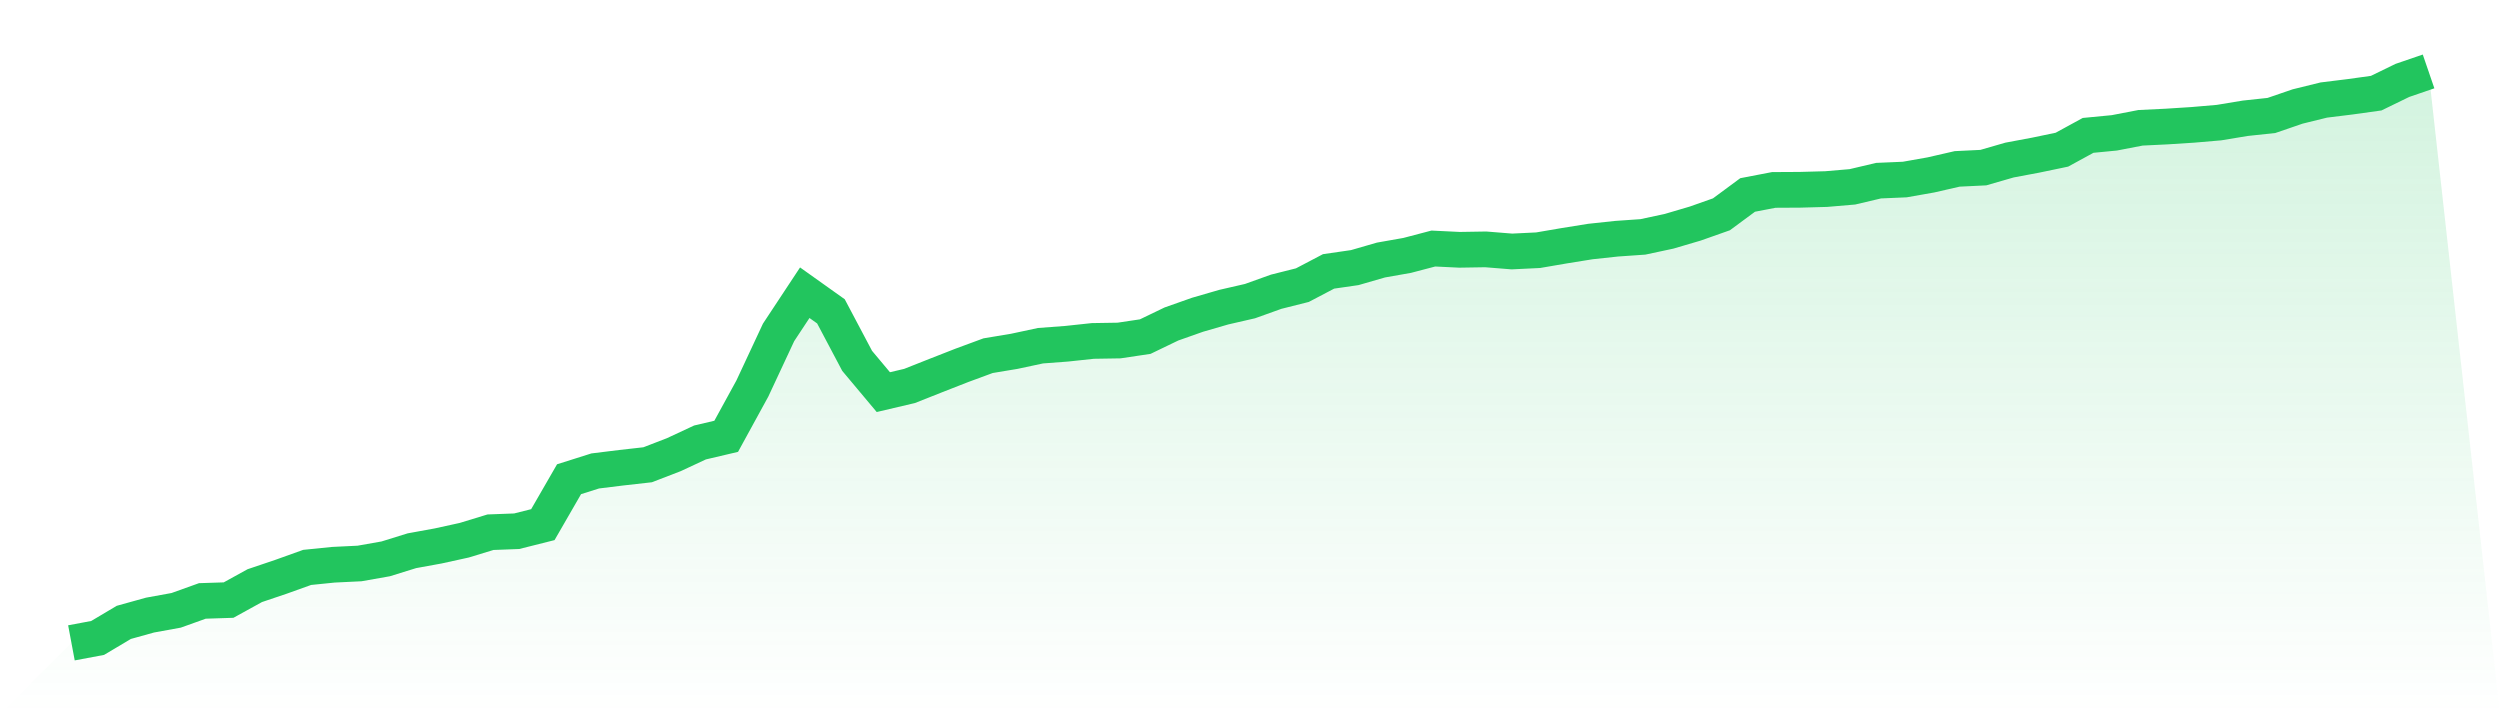
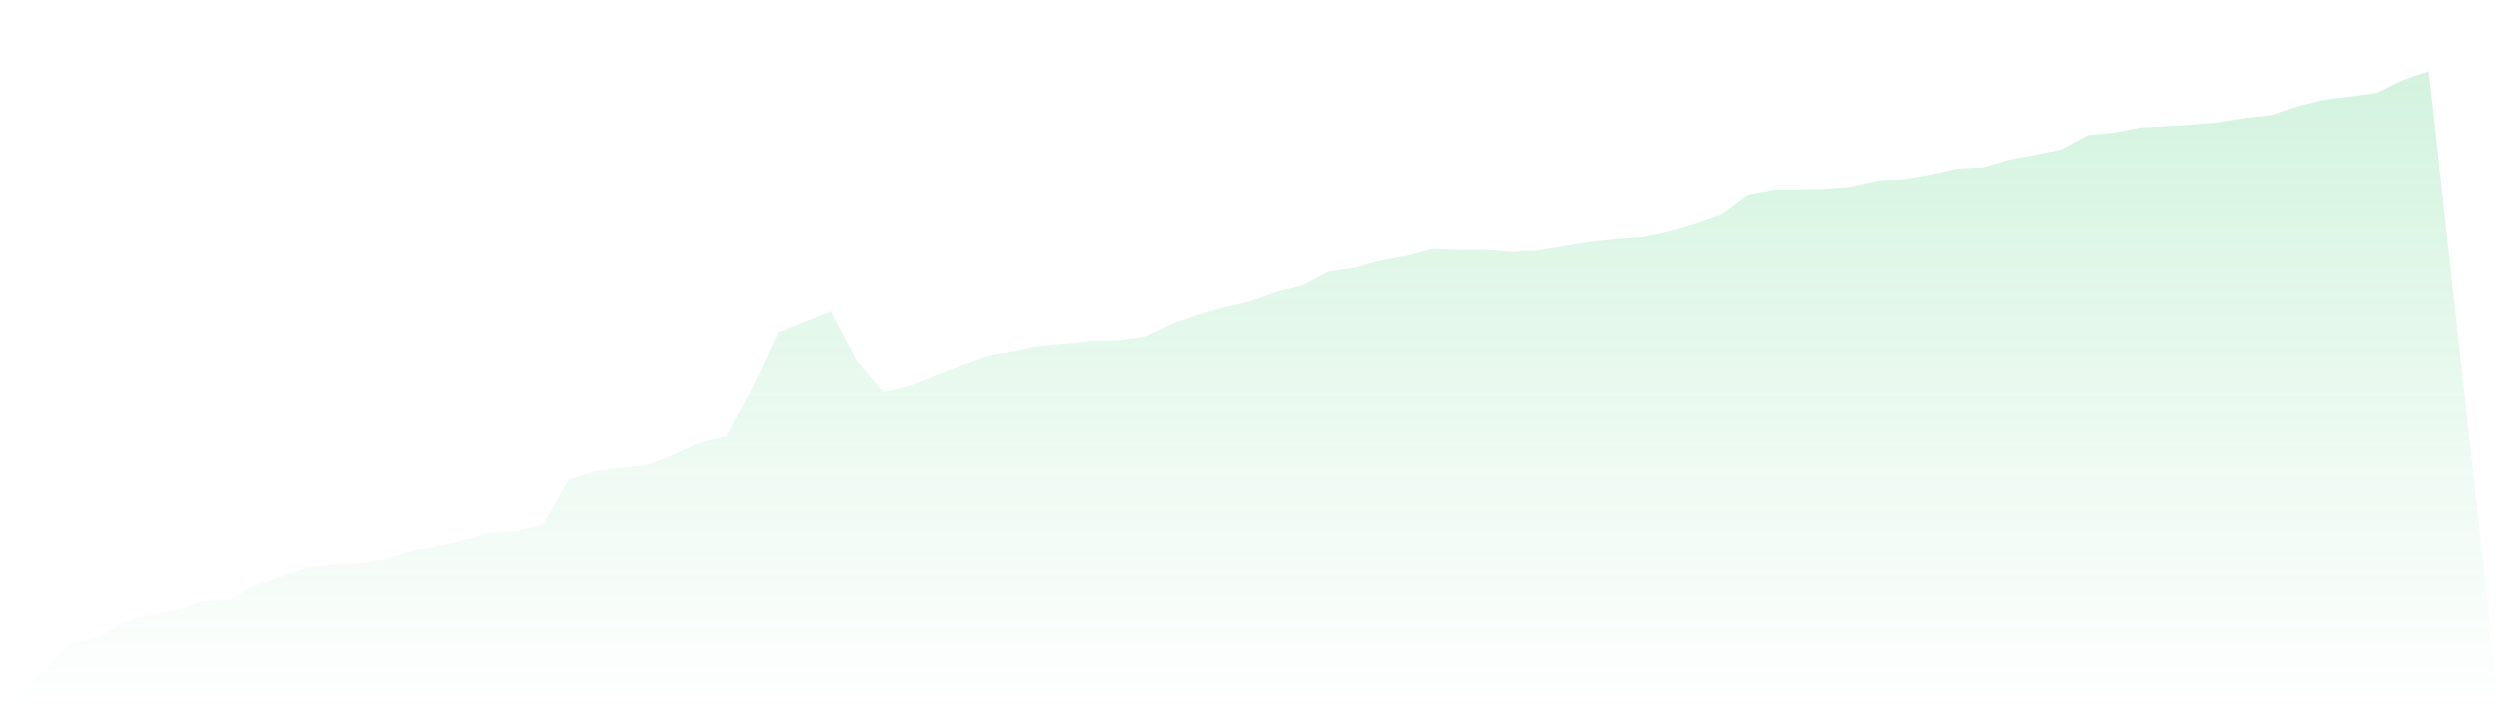
<svg xmlns="http://www.w3.org/2000/svg" viewBox="0 0 140 40">
  <defs>
    <linearGradient id="gradient" x1="0" x2="0" y1="0" y2="1">
      <stop offset="0%" stop-color="#22c55e" stop-opacity="0.2" />
      <stop offset="100%" stop-color="#22c55e" stop-opacity="0" />
    </linearGradient>
  </defs>
-   <path d="M4,36 L4,36 L5.467,35.725 L6.933,34.853 L8.4,34.445 L9.867,34.178 L11.333,33.652 L12.8,33.605 L14.267,32.796 L15.733,32.301 L17.2,31.775 L18.667,31.626 L20.133,31.555 L21.6,31.296 L23.067,30.841 L24.533,30.574 L26,30.252 L27.467,29.804 L28.933,29.749 L30.4,29.38 L31.867,26.836 L33.333,26.373 L34.8,26.192 L36.267,26.027 L37.733,25.462 L39.2,24.778 L40.667,24.433 L42.133,21.755 L43.6,18.614 L45.067,16.392 L46.533,17.436 L48,20.208 L49.467,21.959 L50.933,21.614 L52.4,21.033 L53.867,20.459 L55.333,19.918 L56.8,19.674 L58.267,19.36 L59.733,19.25 L61.2,19.093 L62.667,19.069 L64.133,18.85 L65.6,18.143 L67.067,17.625 L68.533,17.2 L70,16.863 L71.467,16.337 L72.933,15.968 L74.4,15.198 L75.867,14.986 L77.333,14.562 L78.8,14.303 L80.267,13.918 L81.733,13.989 L83.2,13.965 L84.667,14.083 L86.133,14.012 L87.6,13.761 L89.067,13.525 L90.533,13.368 L92,13.266 L93.467,12.952 L94.933,12.52 L96.4,12.002 L97.867,10.918 L99.333,10.636 L100.8,10.628 L102.267,10.588 L103.733,10.463 L105.2,10.117 L106.667,10.054 L108.133,9.795 L109.6,9.458 L111.067,9.387 L112.533,8.963 L114,8.688 L115.467,8.382 L116.933,7.581 L118.4,7.44 L119.867,7.157 L121.333,7.086 L122.8,6.992 L124.267,6.866 L125.733,6.623 L127.2,6.466 L128.667,5.963 L130.133,5.602 L131.6,5.421 L133.067,5.217 L134.533,4.503 L136,4 L140,40 L0,40 z" fill="url(#gradient)" />
-   <path d="M4,36 L4,36 L5.467,35.725 L6.933,34.853 L8.4,34.445 L9.867,34.178 L11.333,33.652 L12.8,33.605 L14.267,32.796 L15.733,32.301 L17.2,31.775 L18.667,31.626 L20.133,31.555 L21.6,31.296 L23.067,30.841 L24.533,30.574 L26,30.252 L27.467,29.804 L28.933,29.749 L30.4,29.38 L31.867,26.836 L33.333,26.373 L34.8,26.192 L36.267,26.027 L37.733,25.462 L39.2,24.778 L40.667,24.433 L42.133,21.755 L43.6,18.614 L45.067,16.392 L46.533,17.436 L48,20.208 L49.467,21.959 L50.933,21.614 L52.4,21.033 L53.867,20.459 L55.333,19.918 L56.8,19.674 L58.267,19.36 L59.733,19.25 L61.2,19.093 L62.667,19.069 L64.133,18.85 L65.6,18.143 L67.067,17.625 L68.533,17.2 L70,16.863 L71.467,16.337 L72.933,15.968 L74.4,15.198 L75.867,14.986 L77.333,14.562 L78.8,14.303 L80.267,13.918 L81.733,13.989 L83.2,13.965 L84.667,14.083 L86.133,14.012 L87.6,13.761 L89.067,13.525 L90.533,13.368 L92,13.266 L93.467,12.952 L94.933,12.52 L96.4,12.002 L97.867,10.918 L99.333,10.636 L100.8,10.628 L102.267,10.588 L103.733,10.463 L105.2,10.117 L106.667,10.054 L108.133,9.795 L109.6,9.458 L111.067,9.387 L112.533,8.963 L114,8.688 L115.467,8.382 L116.933,7.581 L118.4,7.44 L119.867,7.157 L121.333,7.086 L122.8,6.992 L124.267,6.866 L125.733,6.623 L127.2,6.466 L128.667,5.963 L130.133,5.602 L131.6,5.421 L133.067,5.217 L134.533,4.503 L136,4" fill="none" stroke="#22c55e" stroke-width="2" />
+   <path d="M4,36 L4,36 L5.467,35.725 L6.933,34.853 L8.4,34.445 L9.867,34.178 L11.333,33.652 L12.8,33.605 L14.267,32.796 L15.733,32.301 L17.2,31.775 L18.667,31.626 L20.133,31.555 L21.6,31.296 L23.067,30.841 L24.533,30.574 L26,30.252 L27.467,29.804 L28.933,29.749 L30.4,29.38 L31.867,26.836 L33.333,26.373 L34.8,26.192 L36.267,26.027 L37.733,25.462 L39.2,24.778 L40.667,24.433 L42.133,21.755 L43.6,18.614 L46.533,17.436 L48,20.208 L49.467,21.959 L50.933,21.614 L52.4,21.033 L53.867,20.459 L55.333,19.918 L56.8,19.674 L58.267,19.36 L59.733,19.25 L61.2,19.093 L62.667,19.069 L64.133,18.85 L65.6,18.143 L67.067,17.625 L68.533,17.2 L70,16.863 L71.467,16.337 L72.933,15.968 L74.4,15.198 L75.867,14.986 L77.333,14.562 L78.8,14.303 L80.267,13.918 L81.733,13.989 L83.2,13.965 L84.667,14.083 L86.133,14.012 L87.6,13.761 L89.067,13.525 L90.533,13.368 L92,13.266 L93.467,12.952 L94.933,12.52 L96.4,12.002 L97.867,10.918 L99.333,10.636 L100.8,10.628 L102.267,10.588 L103.733,10.463 L105.2,10.117 L106.667,10.054 L108.133,9.795 L109.6,9.458 L111.067,9.387 L112.533,8.963 L114,8.688 L115.467,8.382 L116.933,7.581 L118.4,7.44 L119.867,7.157 L121.333,7.086 L122.8,6.992 L124.267,6.866 L125.733,6.623 L127.2,6.466 L128.667,5.963 L130.133,5.602 L131.6,5.421 L133.067,5.217 L134.533,4.503 L136,4 L140,40 L0,40 z" fill="url(#gradient)" />
</svg>